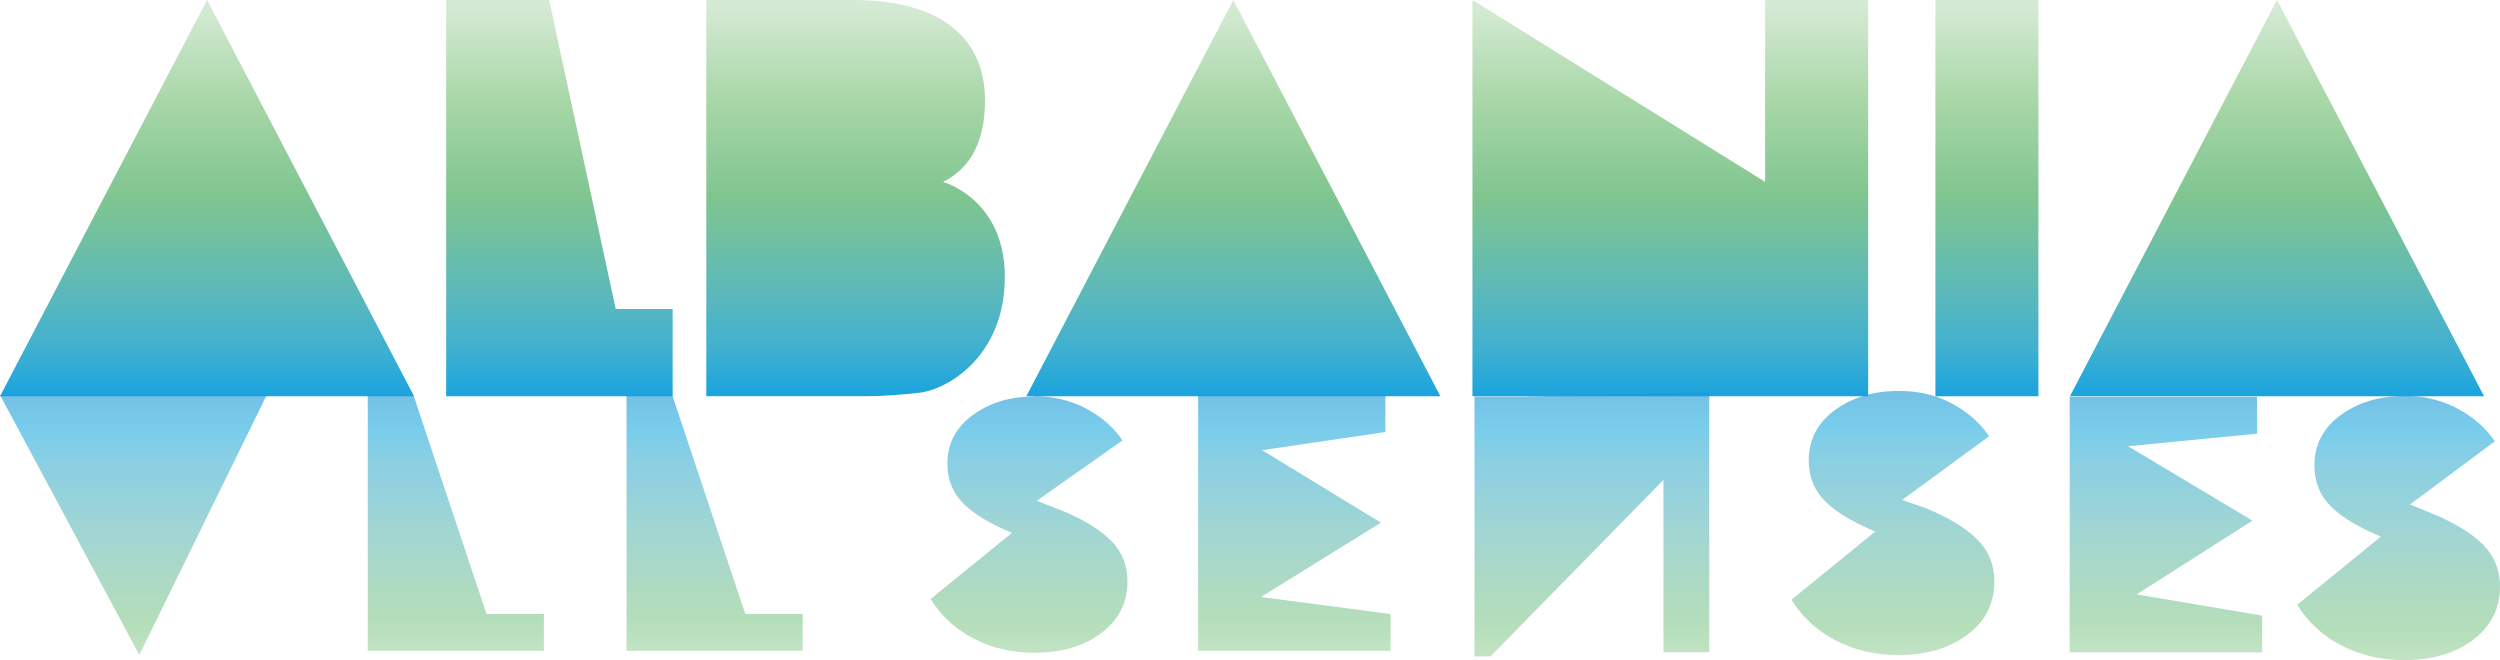
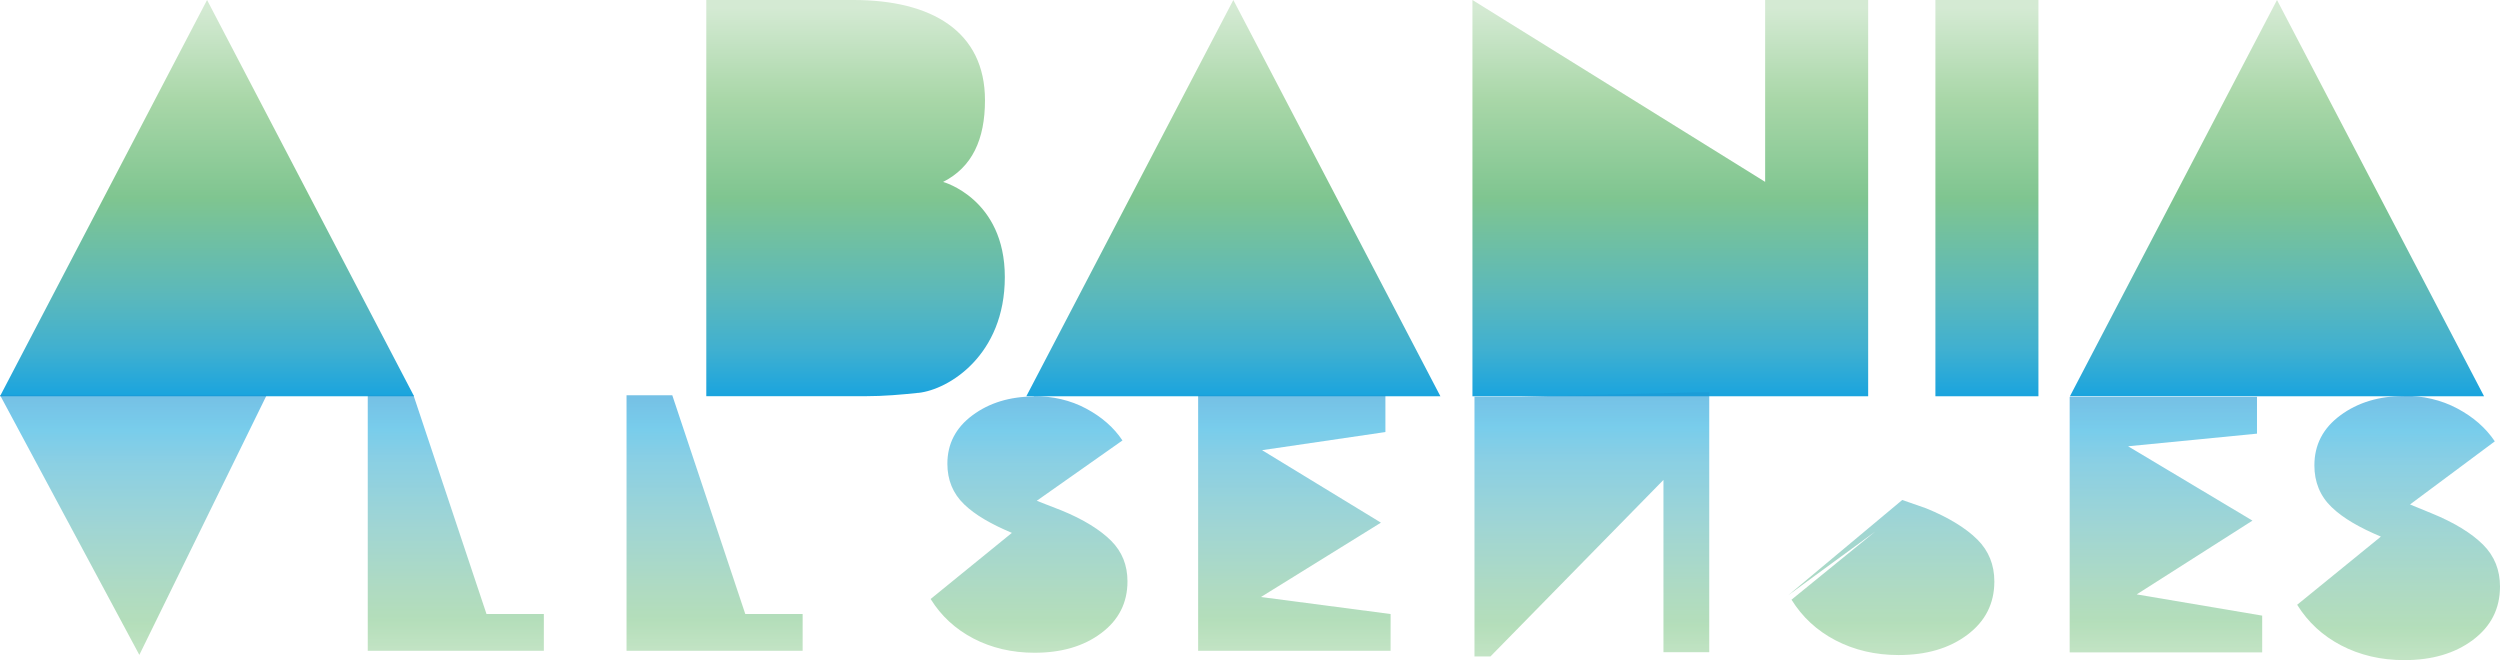
<svg xmlns="http://www.w3.org/2000/svg" xmlns:xlink="http://www.w3.org/1999/xlink" data-name="Layer 1" viewBox="0 0 467.37 123.42">
  <defs>
    <linearGradient id="a" x1="38.71" y1="0" x2="38.71" y2="74.08" gradientUnits="userSpaceOnUse">
      <stop offset=".02" stop-color="#d4ead3" />
      <stop offset=".13" stop-color="#c0e1bf" />
      <stop offset=".25" stop-color="#a9d7a8" />
      <stop offset=".5" stop-color="#7fc590" />
      <stop offset=".75" stop-color="#5ab8bc" />
      <stop offset=".88" stop-color="#40b0d0" />
      <stop offset="1" stop-color="#1aa4de" />
    </linearGradient>
    <linearGradient id="c" x1="104.58" x2="104.58" xlink:href="#a" />
    <linearGradient id="d" x1="159.94" x2="159.94" xlink:href="#a" />
    <linearGradient id="e" x1="230.57" x2="230.57" xlink:href="#a" />
    <linearGradient id="f" x1="312.26" x2="312.26" y2="74.08" xlink:href="#a" />
    <linearGradient id="g" x1="371.45" x2="371.45" xlink:href="#a" />
    <linearGradient id="h" x1="425.68" x2="425.68" xlink:href="#a" />
    <linearGradient id="b" data-name="Gradient bottom albania" x1="133.59" y1="73.89" x2="133.59" y2="121.67" gradientUnits="userSpaceOnUse">
      <stop offset="0" stop-color="#1a96d4" />
      <stop offset=".13" stop-color="#1eabde" />
      <stop offset=".25" stop-color="#3bafd2" />
      <stop offset=".5" stop-color="#5fb9b8" />
      <stop offset=".75" stop-color="#79c29a" />
      <stop offset=".88" stop-color="#82c88c" />
      <stop offset="1" stop-color="#9ad19d" />
    </linearGradient>
    <linearGradient id="i" data-name="Gradient bottom albania" x1="192.39" y1="74.05" x2="192.39" y2="122.04" xlink:href="#b" />
    <linearGradient id="j" data-name="Gradient bottom albania" x1="448.41" y1="73.98" x2="448.41" y2="123.42" xlink:href="#b" />
    <linearGradient id="k" data-name="Gradient bottom albania" x1="353.88" y1="73.1" x2="353.88" y2="122.47" xlink:href="#b" />
    <linearGradient id="l" data-name="Gradient bottom albania" x1="241.98" x2="241.98" xlink:href="#b" />
    <linearGradient id="m" data-name="Gradient bottom albania" x1="404.92" y1="74.19" x2="404.92" y2="121.97" xlink:href="#b" />
    <linearGradient id="n" data-name="Gradient bottom albania" x1="297.59" y1="73.36" x2="297.59" y2="122.73" xlink:href="#b" />
    <linearGradient id="o" data-name="Gradient bottom albania" x1="24.93" y1="73.86" x2="24.93" y2="122.43" xlink:href="#b" />
    <linearGradient id="p" data-name="Gradient bottom albania" x1="85.21" x2="85.21" xlink:href="#b" />
  </defs>
  <path style="fill:url(#a)" d="M38.71 0 0 74.08h77.41L38.71 0" />
-   <path style="fill:url(#c)" d="M102.66 0H83.41v74.08h42.34V57.77h-10.64L102.66 0" />
  <path d="M171.68 73.44c-3.11.33-6.37.63-9.97.63h-29.67V0h27.51c14.67 0 24.59 5.9 24.59 18.74 0 7.34-2.4 12.52-7.83 15.27 0 0 11.54 3.14 11.54 17.78s-10.51 21.06-16.16 21.66" style="fill:url(#d)" />
  <path style="fill:url(#e)" d="m230.57 0-38.7 74.08h77.41L230.57 0" />
  <path style="fill:url(#f)" d="M329.99 0v34L275.27 0v74.08h73.98V0h-19.26" />
  <path style="fill:url(#g)" d="M361.82 74.08h19.26V0h-19.26v74.08" />
  <path style="fill:url(#h)" d="m425.68 0-38.71 74.08h77.42L425.68 0" />
  <g style="opacity:.6">
    <path style="fill:url(#b)" d="M139.33 114.79h10.72v6.88h-32.92V73.89h8.55l13.65 40.9" />
    <path d="m193.82 93.62 4.59 1.79c4.15 1.69 7.28 3.65 9.32 5.69 2.04 2.04 3.05 4.57 3.05 7.59 0 4-1.64 7.24-4.93 9.69-3.29 2.46-7.44 3.65-12.45 3.65-4.23 0-8.06-.91-11.43-2.67-3.37-1.76-6.03-4.22-7.99-7.38l15.19-12.36c-3.84-1.62-6.81-3.3-8.93-5.34-2.11-2.04-3.13-4.57-3.13-7.59 0-3.72 1.57-6.74 4.7-9.06s6.97-3.51 11.59-3.51l-.24-.07c3.68 0 6.97.77 9.87 2.32 2.9 1.55 5.17 3.51 6.81 5.97l-16.02 11.28" style="fill:url(#i)" />
    <path d="m450.56 94.31 4.06 1.67c4.28 1.74 7.5 3.76 9.6 5.86 2.1 2.1 3.15 4.71 3.15 7.82 0 4.13-1.69 7.46-5.08 9.99-3.39 2.53-7.66 3.76-12.83 3.76-4.36 0-8.31-.94-11.78-2.75-3.47-1.81-6.21-4.34-8.23-7.6l15.65-12.74c-3.95-1.67-7.02-3.4-9.2-5.5-2.18-2.1-3.23-4.71-3.23-7.82 0-3.84 1.61-6.95 4.84-9.34 3.23-2.39 7.18-3.62 11.94-3.62l-.24-.07c3.79 0 7.18.8 10.17 2.39s5.32 3.62 7.02 6.15L450.56 94.3" style="fill:url(#j)" />
-     <path d="m355.62 93.47 4.47 1.56c4.28 1.74 7.5 3.76 9.6 5.86 2.1 2.1 3.15 4.71 3.15 7.82 0 4.13-1.69 7.46-5.08 9.99-3.39 2.53-7.66 3.76-12.83 3.76-4.36 0-8.31-.94-11.78-2.75-3.47-1.81-6.21-4.34-8.23-7.6l15.65-12.74c-3.95-1.67-7.02-3.4-9.2-5.5-2.18-2.1-3.23-4.71-3.23-7.82 0-3.84 1.61-6.95 4.84-9.34 3.23-2.39 7.18-3.62 11.94-3.62 3.79 0 6.94.72 9.92 2.32 2.99 1.59 5.32 3.62 7.02 6.15l-16.25 11.9" style="fill:url(#k)" />
+     <path d="m355.62 93.47 4.47 1.56c4.28 1.74 7.5 3.76 9.6 5.86 2.1 2.1 3.15 4.71 3.15 7.82 0 4.13-1.69 7.46-5.08 9.99-3.39 2.53-7.66 3.76-12.83 3.76-4.36 0-8.31-.94-11.78-2.75-3.47-1.81-6.21-4.34-8.23-7.6l15.65-12.74l-16.25 11.9" style="fill:url(#k)" />
    <path style="fill:url(#l)" d="m235.73 111.61 24.24 3.18v6.88h-35.98V73.89H259v6.88l-23.06 3.39 22.22 13.55-22.43 13.9" />
    <path style="fill:url(#m)" d="m399.45 111.12 23.46 3.97v6.88h-35.99V74.19h35.02v6.88l-24.1 2.36 23.25 13.9-21.64 13.79" />
    <path style="fill:url(#n)" d="M316.63 73.36h2.91v48.57h-8.56V89.72l-32.35 33.01h-2.98V74.16h8.55l32.43-.8" />
    <path style="fill:url(#o)" d="M40.66 73.86h9.2l-23.81 48.57L0 73.86h40.66" />
    <path style="fill:url(#p)" d="M90.95 114.79h10.72v6.88H68.75V73.89h8.55l13.65 40.9" />
  </g>
</svg>